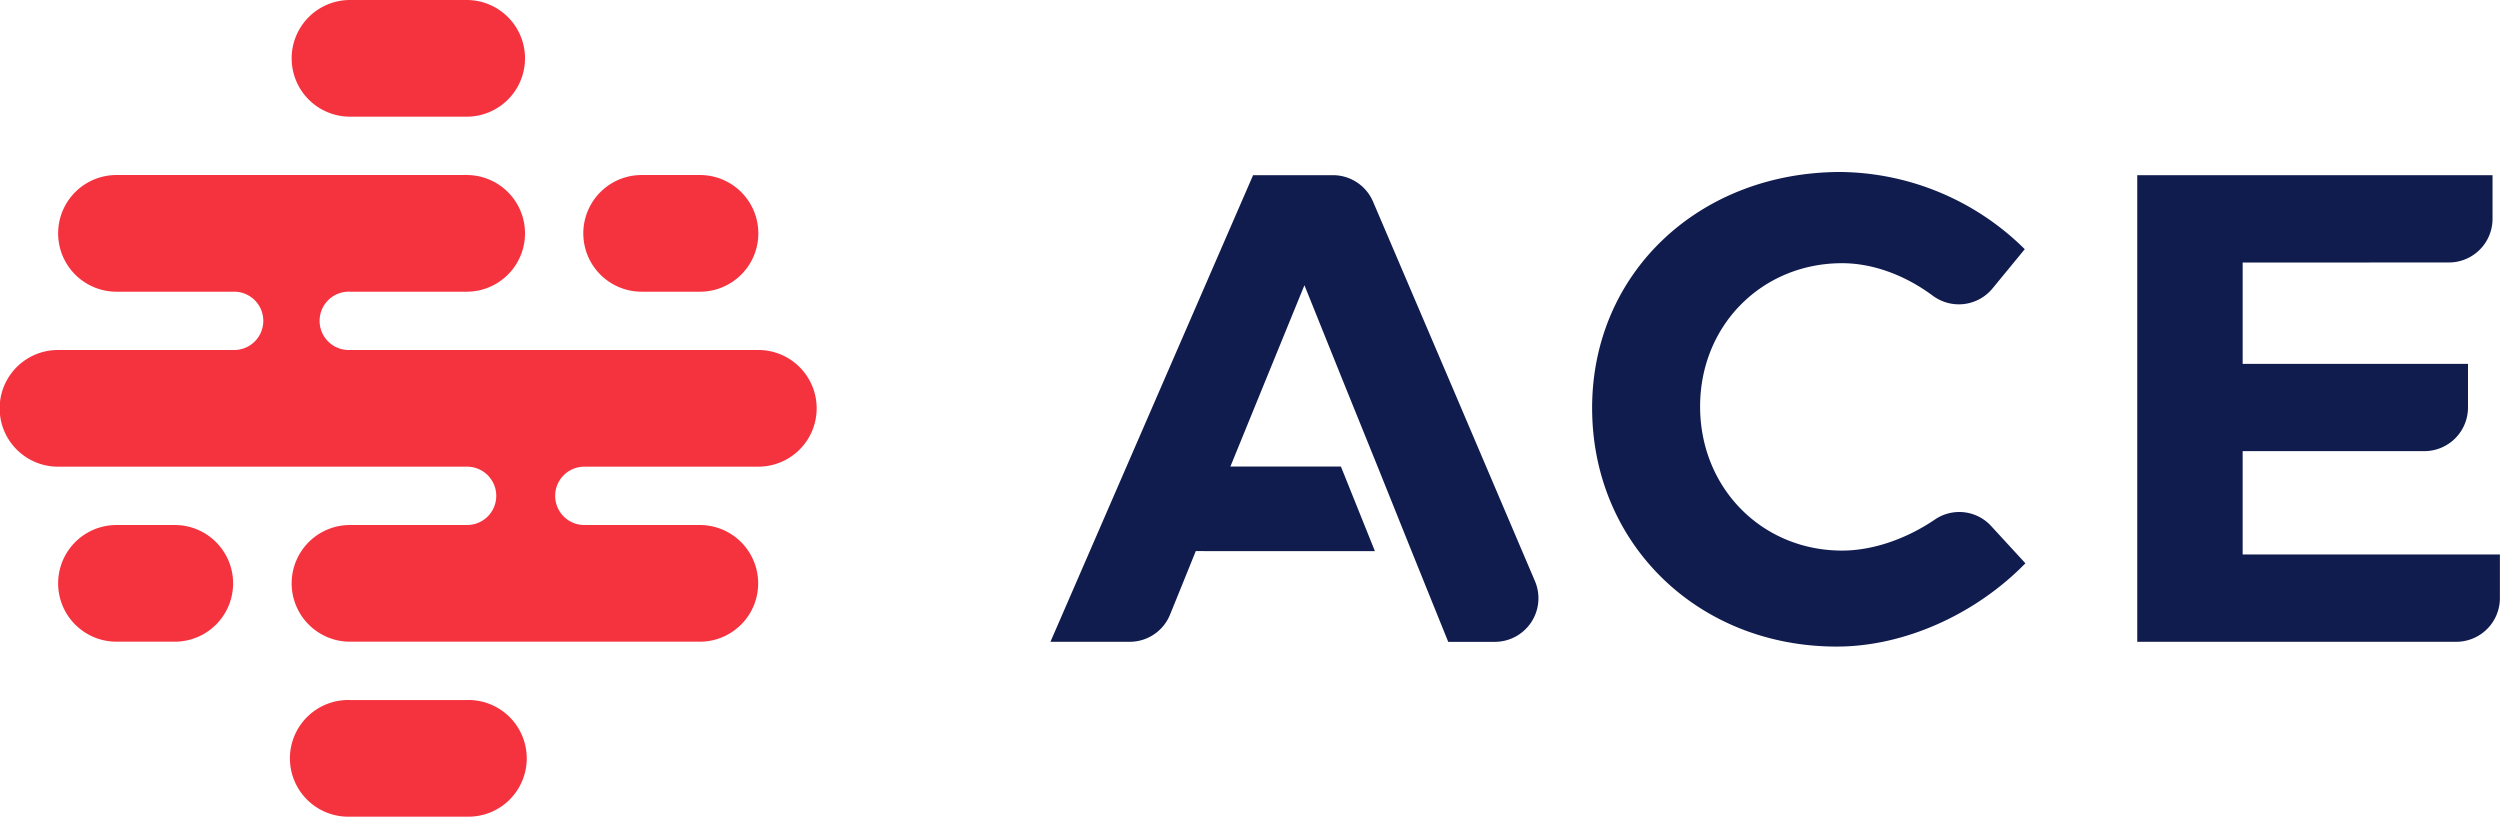
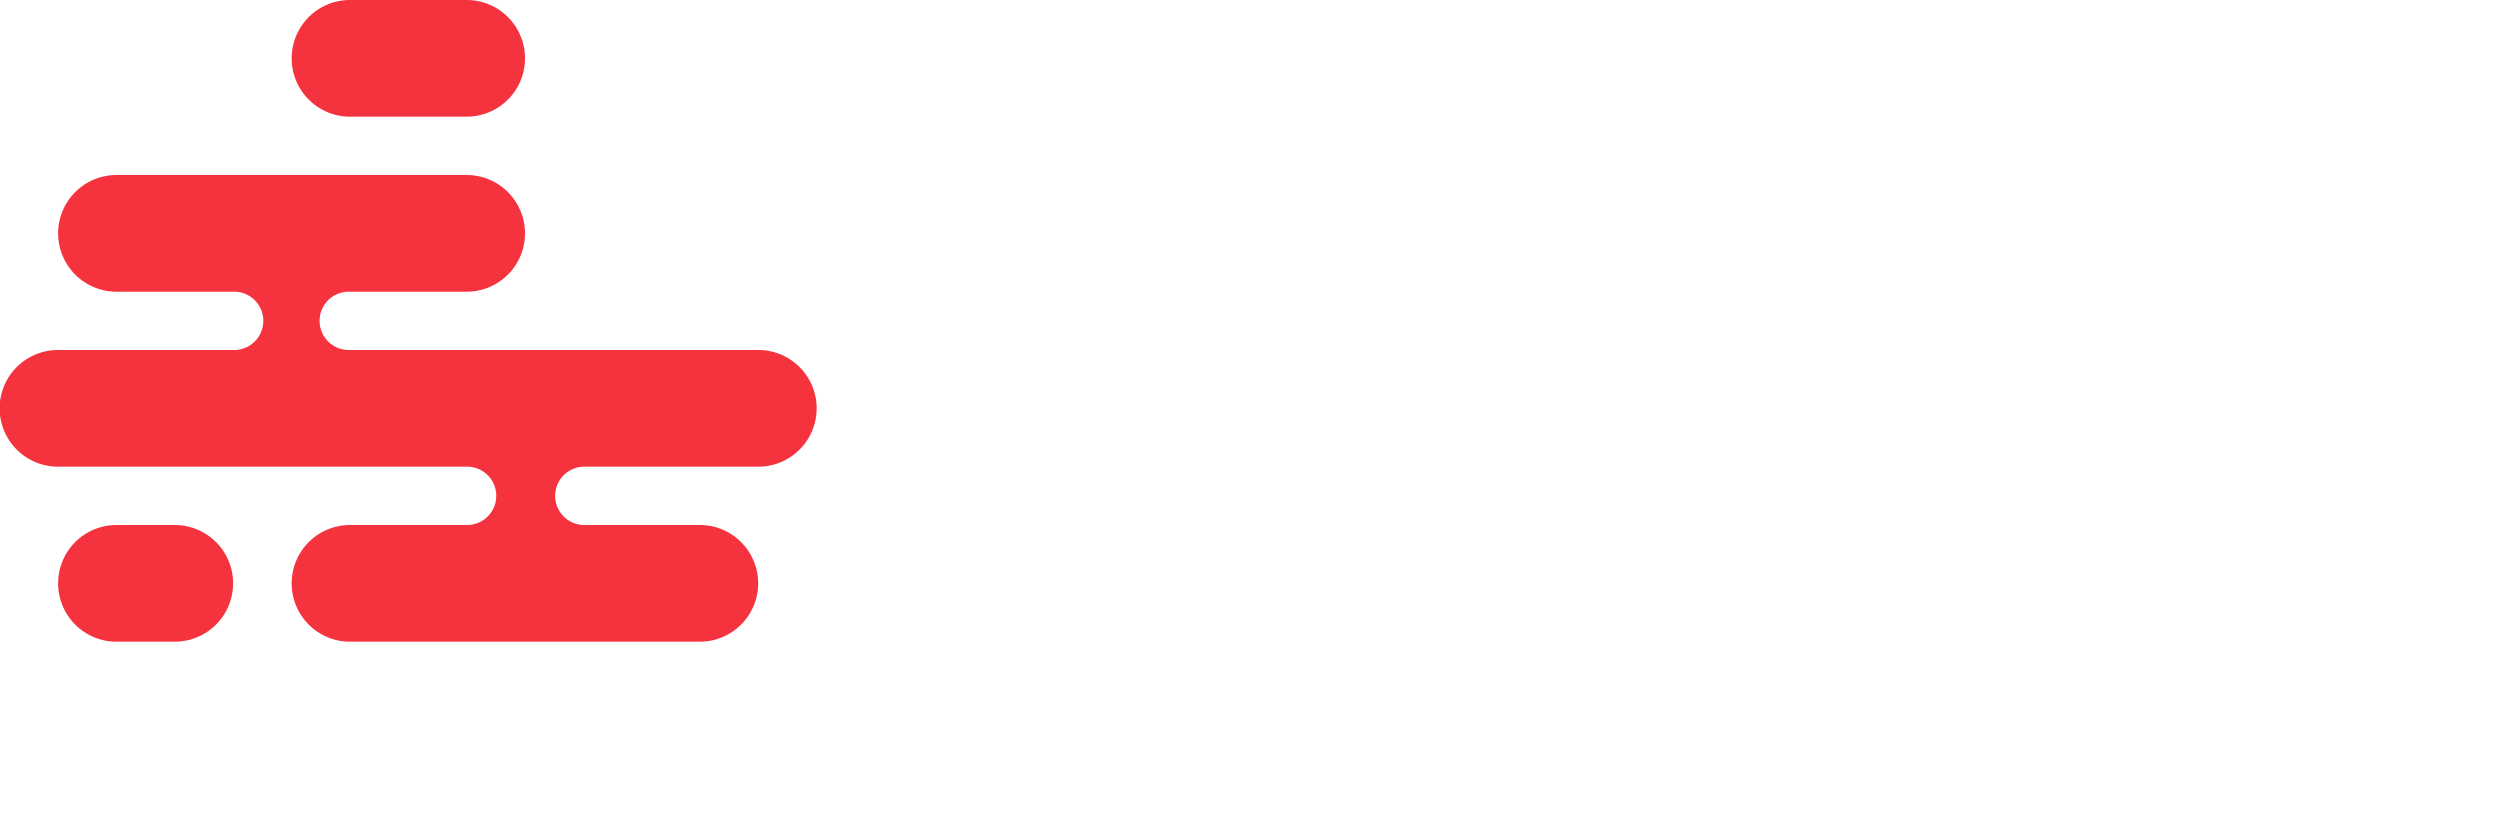
<svg xmlns="http://www.w3.org/2000/svg" id="Laag_1" data-name="Laag 1" viewBox="0 0 485.94 158.74">
  <defs>
    <style>
      .cls-1 {
        fill: #f5333f;
      }

      .cls-2 {
        fill: #111c4e;
      }
    </style>
  </defs>
  <title>ace</title>
-   <path class="cls-1" d="M842.08,517.5h11.34a11.34,11.34,0,1,0,0-22.68H842.08a11.34,11.34,0,0,0,0,22.68" transform="translate(-717.36 -460.8)" />
  <path class="cls-1" d="M864.76,528.83H785.39a5.67,5.67,0,1,1,0-11.33h22.68a11.34,11.34,0,0,0,0-22.68H740a11.34,11.34,0,1,0,0,22.68h22.63a5.67,5.67,0,1,1,0,11.33h-34a11.34,11.34,0,0,0,0,22.68h79.52a5.67,5.67,0,1,1,0,11.34H785.39a11.34,11.34,0,0,0,0,22.68h68a11.34,11.34,0,1,0,0-22.68H830.94a5.67,5.67,0,0,1,0-11.34h33.82a11.34,11.34,0,1,0,0-22.68" transform="translate(-717.36 -460.8)" />
  <path class="cls-1" d="M785.39,483.48h22.68a11.34,11.34,0,0,0,0-22.68H785.39a11.34,11.34,0,0,0,0,22.68" transform="translate(-717.36 -460.8)" />
-   <path class="cls-1" d="M808.07,596.87H785.39a11.34,11.34,0,1,0,0,22.67h22.68a11.34,11.34,0,1,0,0-22.67" transform="translate(-717.36 -460.8)" />
  <path class="cls-1" d="M751.37,562.85H740a11.34,11.34,0,1,0,0,22.68h11.33a11.34,11.34,0,1,0,0-22.68" transform="translate(-717.36 -460.8)" />
-   <path class="cls-2" d="M1110.92,509.24l-6.25,7.61a8.48,8.48,0,0,1-11.58,1.46c-5.37-4-11.65-6.35-17.67-6.35-15.55,0-27.6,12.05-27.6,27.86s12,28,27.6,28c6,0,12.54-2.28,18.13-6.1a8.4,8.4,0,0,1,10.87,1.36l6.63,7.21c-9.59,9.84-23.45,16.19-36.67,16.19-27.08,0-47.55-20.08-47.55-46.38s20.86-45.87,48.33-45.87a51.6,51.6,0,0,1,35.76,15" transform="translate(-717.36 -460.8)" />
-   <path class="cls-2" d="M1153.28,511.83v19.7h43.8V540a8.49,8.49,0,0,1-8.49,8.49h-35.31v20.08h50v8.49a8.49,8.49,0,0,1-8.49,8.49h-62v-90.7h69.06v8.48a8.49,8.49,0,0,1-8.49,8.49Z" transform="translate(-717.36 -460.8)" />
-   <path class="cls-2" d="M984.61,567.93,978,551.48H956.52l7.19-17.62,7.2-17.62L978,533.86l7.13,17.62,6.61,16.45,3.56,8.82,3.56,8.81h9.05a8.48,8.48,0,0,0,7.8-11.82L1000,536.87,984.25,500a8.48,8.48,0,0,0-7.8-5.15H960.93l-19.7,45.35-19.69,45.35h15.4a8.47,8.47,0,0,0,7.86-5.31l2.5-6.16,2.49-6.16Z" transform="translate(-717.36 -460.8)" />
</svg>